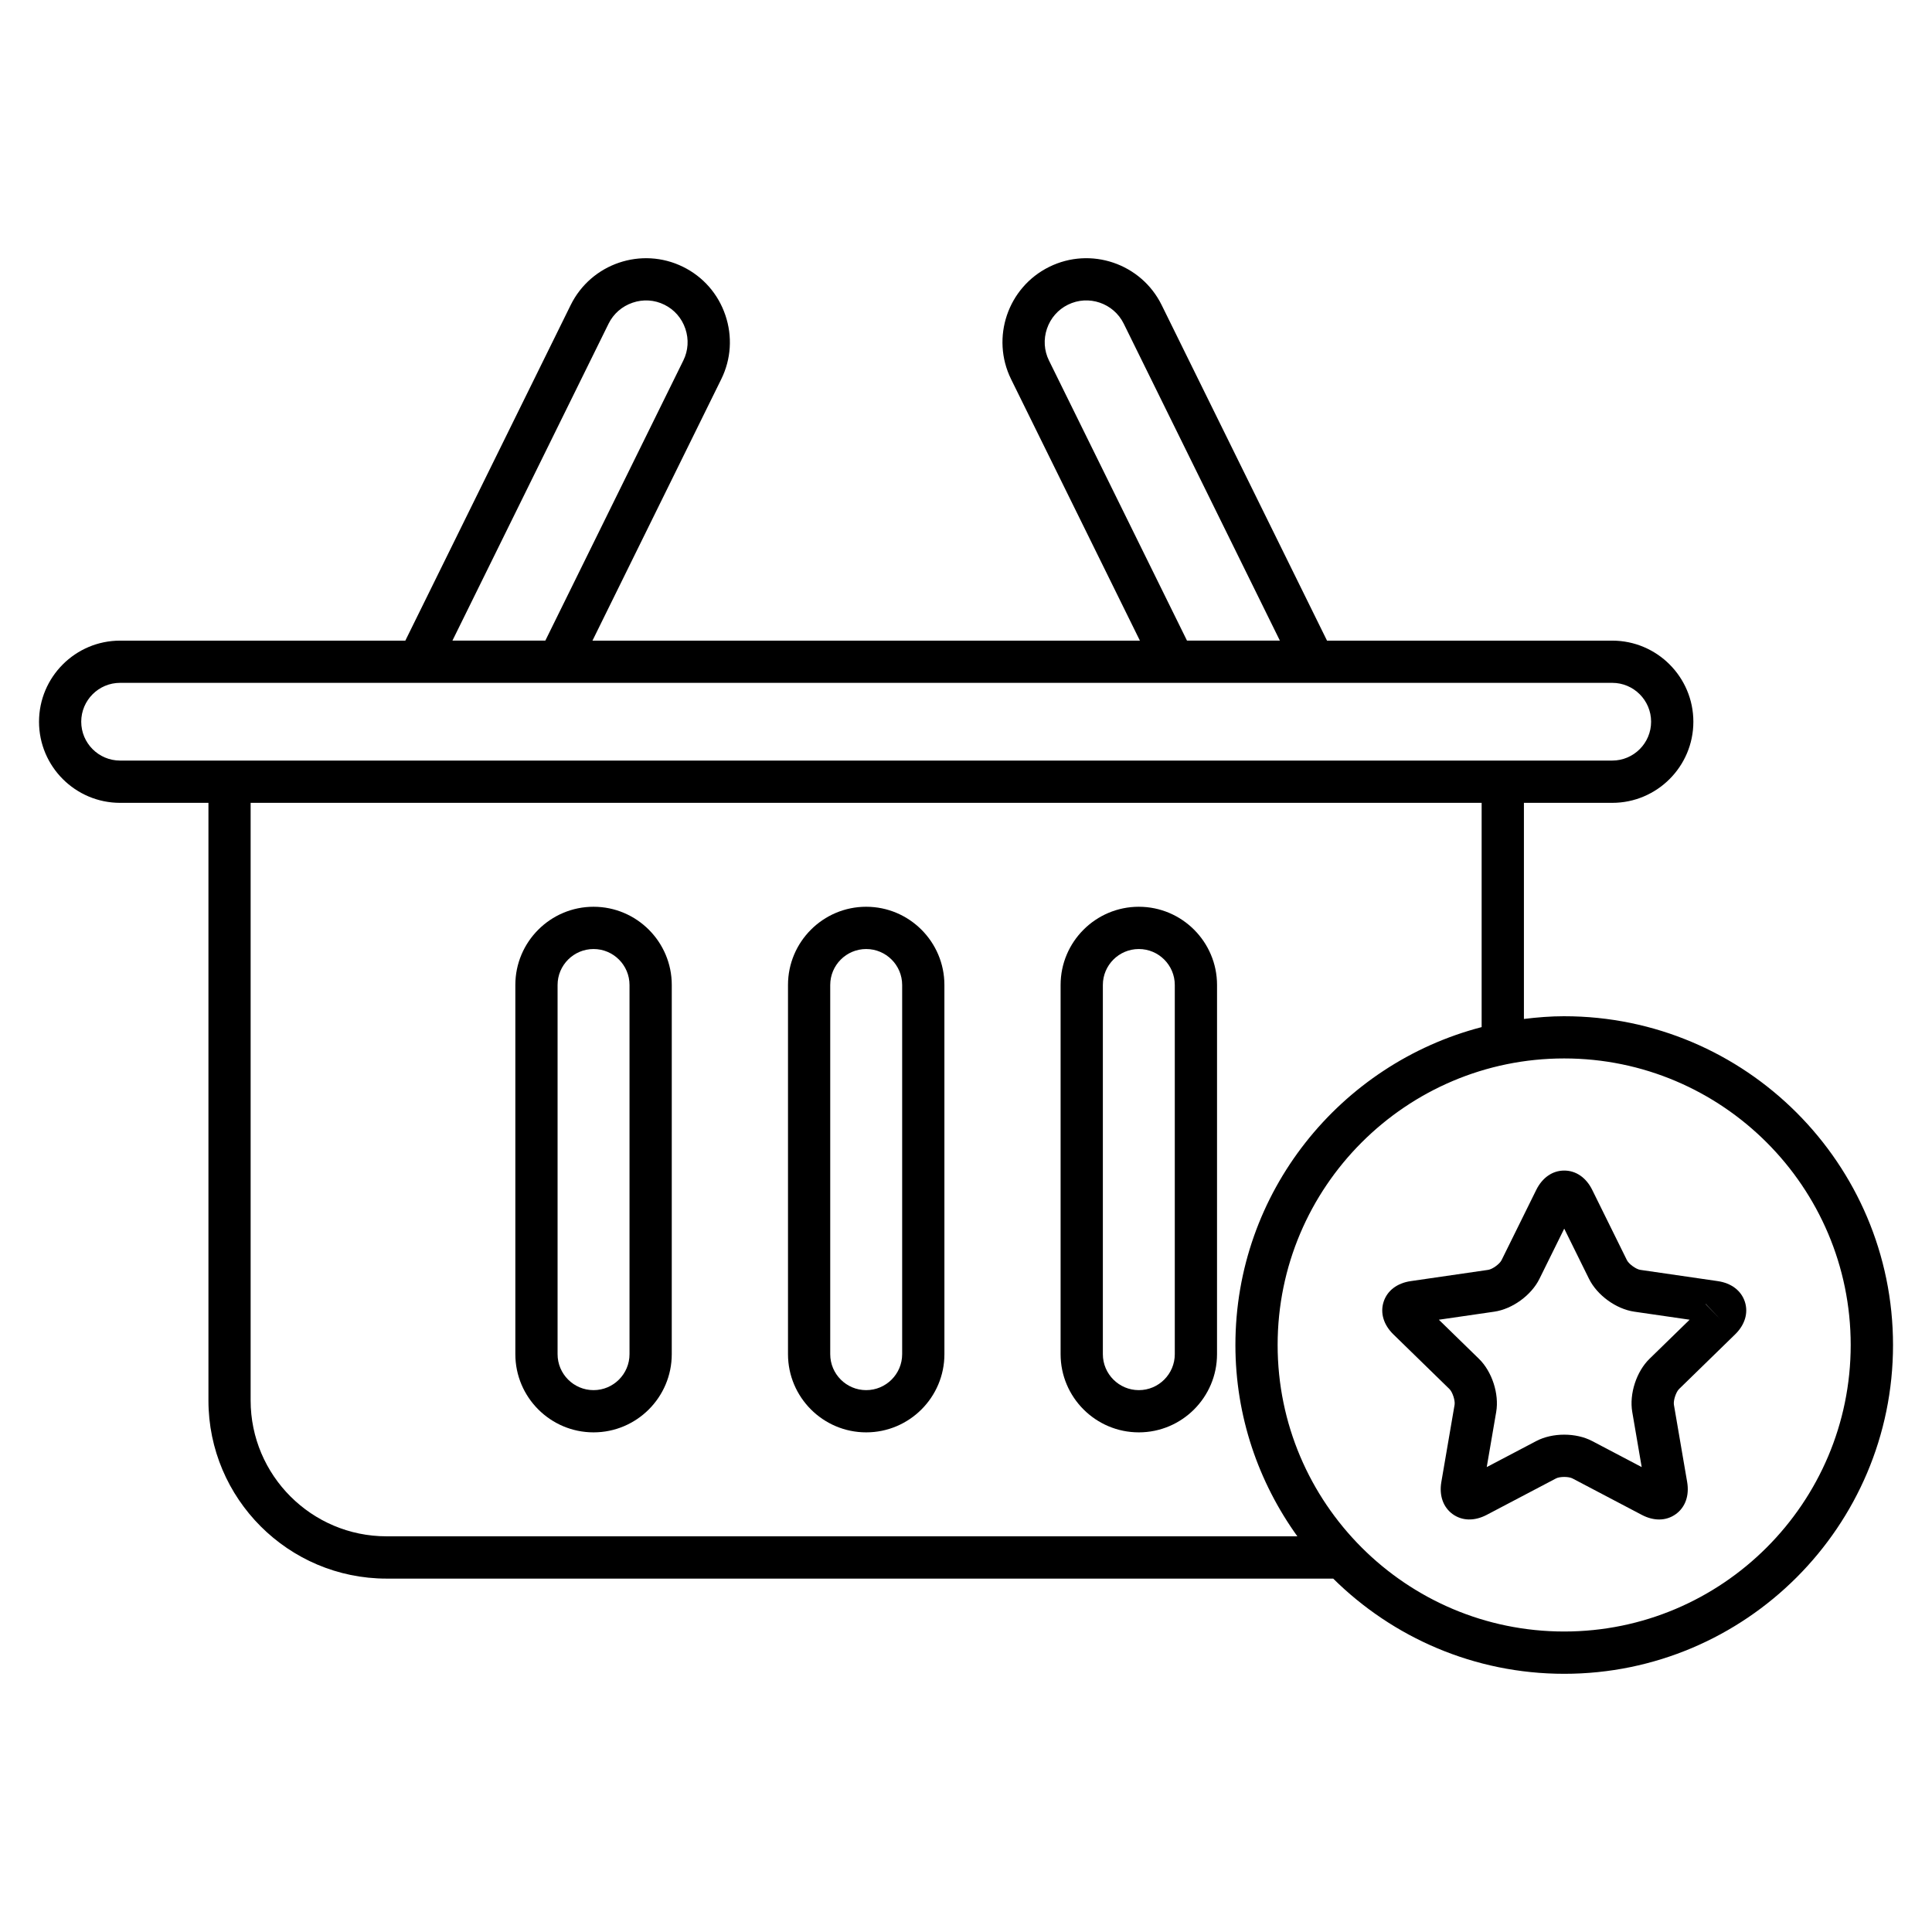
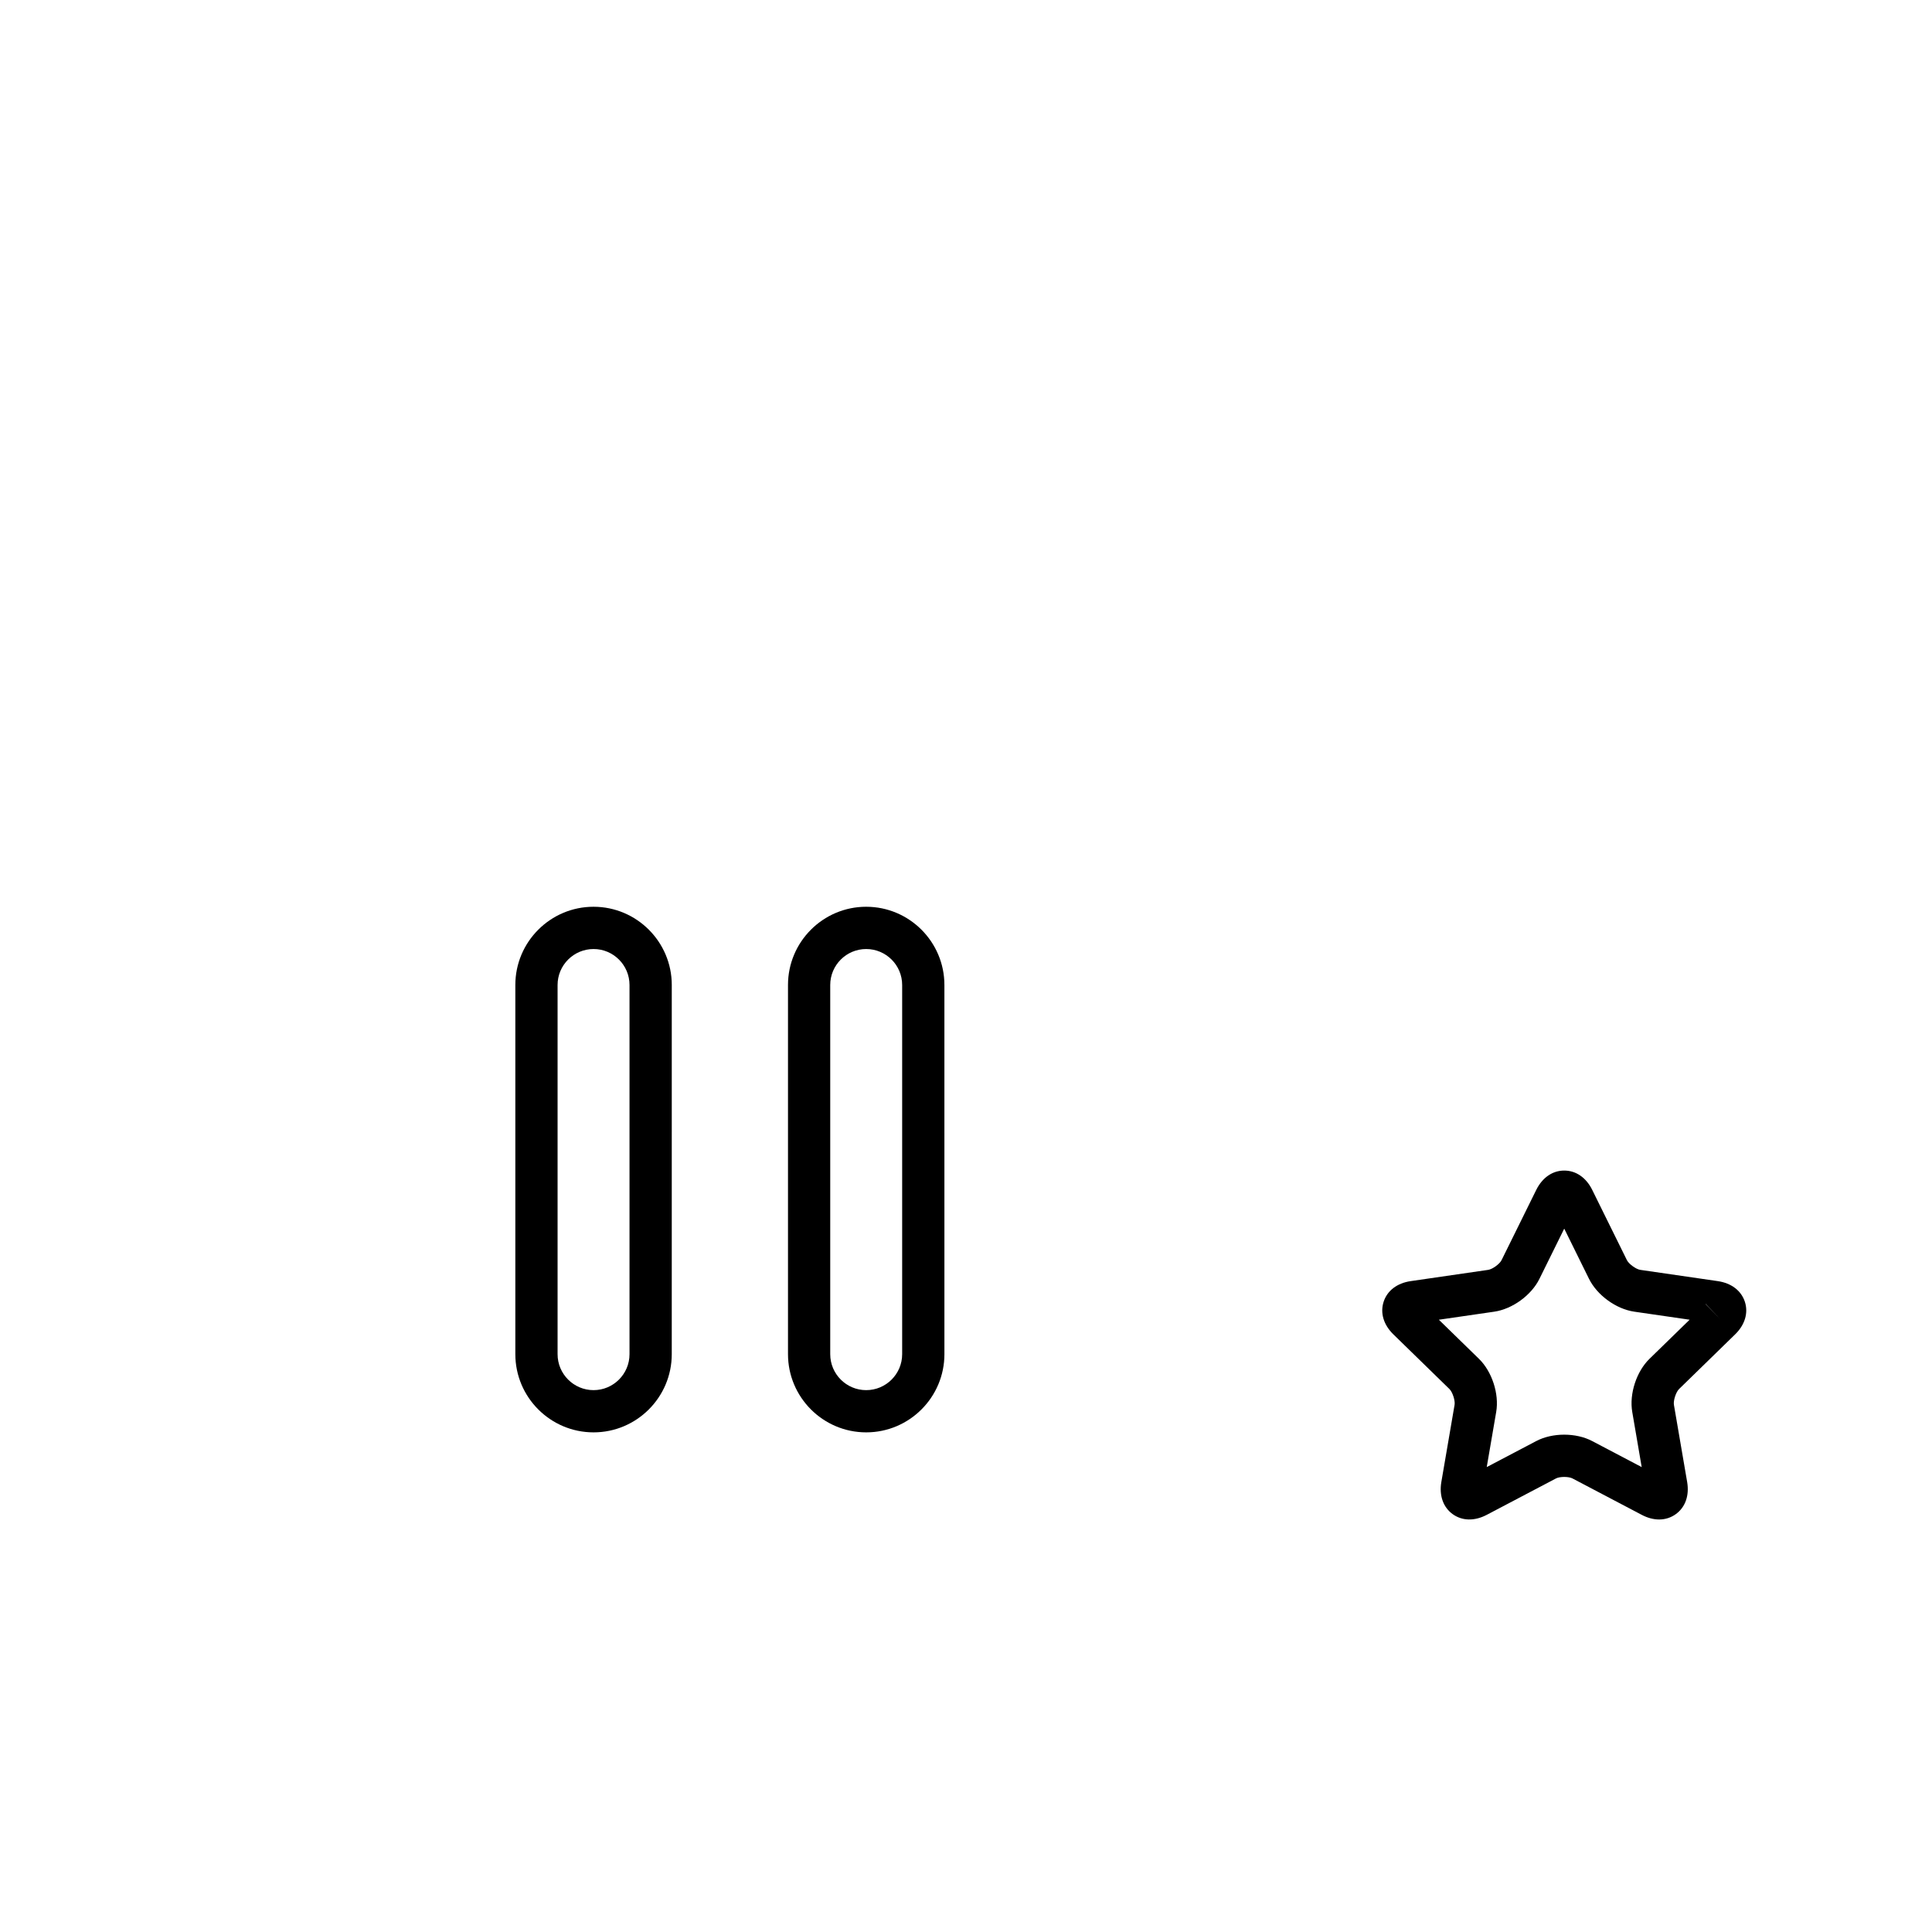
<svg xmlns="http://www.w3.org/2000/svg" fill="#000000" width="800px" height="800px" version="1.1" viewBox="144 144 512 512">
  <g>
    <path d="m373.55 384.3c-11.426 0-20.723 9.297-20.723 20.727v97.836c0 11.43 9.297 20.727 20.723 20.727 11.43 0 20.73-9.297 20.73-20.727l-0.004-97.832c0-11.43-9.297-20.73-20.727-20.73zm9.531 118.57c0 5.258-4.273 9.531-9.535 9.531-5.254 0-9.527-4.273-9.527-9.531v-97.836c0-5.258 4.273-9.531 9.527-9.531 5.258 0 9.535 4.273 9.535 9.531z" />
-     <path d="m445.8 384.3c-11.43 0-20.73 9.297-20.73 20.727v97.836c0 11.43 9.297 20.727 20.73 20.727 11.426 0 20.723-9.297 20.723-20.727l0.004-97.832c0-11.43-9.301-20.73-20.727-20.73zm9.531 118.57c0 5.258-4.273 9.531-9.527 9.531-5.258 0-9.535-4.273-9.535-9.531v-97.836c0-5.258 4.273-9.531 9.535-9.531 5.254 0 9.527 4.273 9.527 9.531z" />
    <path d="m301.3 384.3c-11.43 0-20.73 9.297-20.73 20.727v97.836c0 11.43 9.297 20.727 20.73 20.727 11.426 0 20.723-9.297 20.723-20.727l0.004-97.832c0-11.43-9.301-20.73-20.727-20.73zm9.527 118.57c0 5.258-4.273 9.531-9.527 9.531-5.258 0-9.535-4.273-9.535-9.531v-97.836c0-5.258 4.273-9.531 9.535-9.531 5.254 0 9.527 4.273 9.527 9.531z" />
-     <path d="m558.53 413.31c-3.621 0-7.168 0.293-10.676 0.723v-57.27h23.41c11.852 0 21.496-9.641 21.496-21.492 0-11.852-9.645-21.496-21.496-21.496h-75.59l-43.824-88.941c-5.422-11-18.773-15.543-29.781-10.117-11 5.422-15.535 18.777-10.117 29.781l34.137 69.281-145.08-0.004 34.125-69.277c2.625-5.312 3.012-11.344 1.094-16.98-1.914-5.637-5.898-10.184-11.207-12.801-11.004-5.422-24.359-0.883-29.781 10.121l-43.824 88.941-75.586-0.004c-11.852 0-21.488 9.645-21.488 21.496 0 11.852 9.637 21.492 21.488 21.492h23.41v158.37c0 26.031 21.184 47.215 47.215 47.215h250.86c15.75 15.578 37.375 25.227 61.227 25.227 48.043 0 87.129-39.086 87.129-87.129-0.004-48.043-39.09-87.133-87.133-87.133zm-136.54-173.77c-1.297-2.629-1.488-5.625-0.535-8.43 0.957-2.809 2.93-5.066 5.559-6.359 5.449-2.695 12.094-0.441 14.789 5.027l41.379 83.992h-24.617zm-116.71-9.762c1.297-2.629 3.555-4.602 6.359-5.559 2.801-0.961 5.801-0.77 8.426 0.531 2.637 1.297 4.609 3.555 5.559 6.359 0.957 2.805 0.766 5.797-0.535 8.43l-36.57 74.23h-24.621zm-129.46 115.78c-5.676 0-10.293-4.621-10.293-10.297 0-5.68 4.621-10.301 10.293-10.301h395.44c5.68 0 10.301 4.621 10.301 10.301 0 5.676-4.621 10.297-10.301 10.297zm70.621 205.58c-19.859 0-36.02-16.156-36.02-36.016v-158.37h326.23v59.441c-37.469 9.742-65.254 43.762-65.254 84.238 0 18.922 6.129 36.402 16.418 50.707zm312.08 25.227c-41.871 0-75.934-34.062-75.934-75.934s34.062-75.934 75.934-75.934 75.934 34.062 75.934 75.934-34.062 75.934-75.934 75.934z" />
    <path d="m599.23 483.51-20.539-2.984c-1.121-0.16-3.047-1.559-3.547-2.582l-9.184-18.605c-1.605-3.258-4.309-5.129-7.418-5.129h-0.004c-3.106 0-5.805 1.867-7.418 5.129l-9.191 18.613c-0.496 1.016-2.422 2.414-3.543 2.574l-20.539 2.984c-3.598 0.523-6.211 2.516-7.172 5.473-0.957 2.957-0.016 6.106 2.586 8.641l14.863 14.492c0.809 0.789 1.547 3.051 1.355 4.168l-3.508 20.457c-0.613 3.582 0.477 6.68 2.984 8.508 2.516 1.824 5.789 1.902 9.02 0.215l18.375-9.66c0.996-0.535 3.383-0.531 4.379 0l18.375 9.66c1.543 0.809 3.098 1.215 4.582 1.215 1.605 0 3.121-0.477 4.434-1.43 2.516-1.824 3.602-4.926 2.992-8.508l-3.508-20.457c-0.191-1.117 0.547-3.379 1.359-4.172l14.859-14.488c2.602-2.535 3.543-5.684 2.586-8.641-0.969-2.957-3.582-4.949-7.18-5.473zm-18.086 20.578c-3.473 3.383-5.402 9.305-4.582 14.086l2.504 14.621-13.133-6.906c-2.144-1.125-4.769-1.688-7.398-1.688s-5.258 0.562-7.402 1.688l-13.133 6.902 2.508-14.617c0.82-4.781-1.109-10.703-4.574-14.078l-10.621-10.355 14.68-2.133c4.801-0.695 9.84-4.359 11.977-8.707l6.566-13.301 6.566 13.297c2.144 4.348 7.184 8.012 11.984 8.707l14.68 2.133zm14.859-14.48c0.012-0.016 0.023-0.031 0.031-0.043l3.871 4.047z" />
  </g>
</svg>